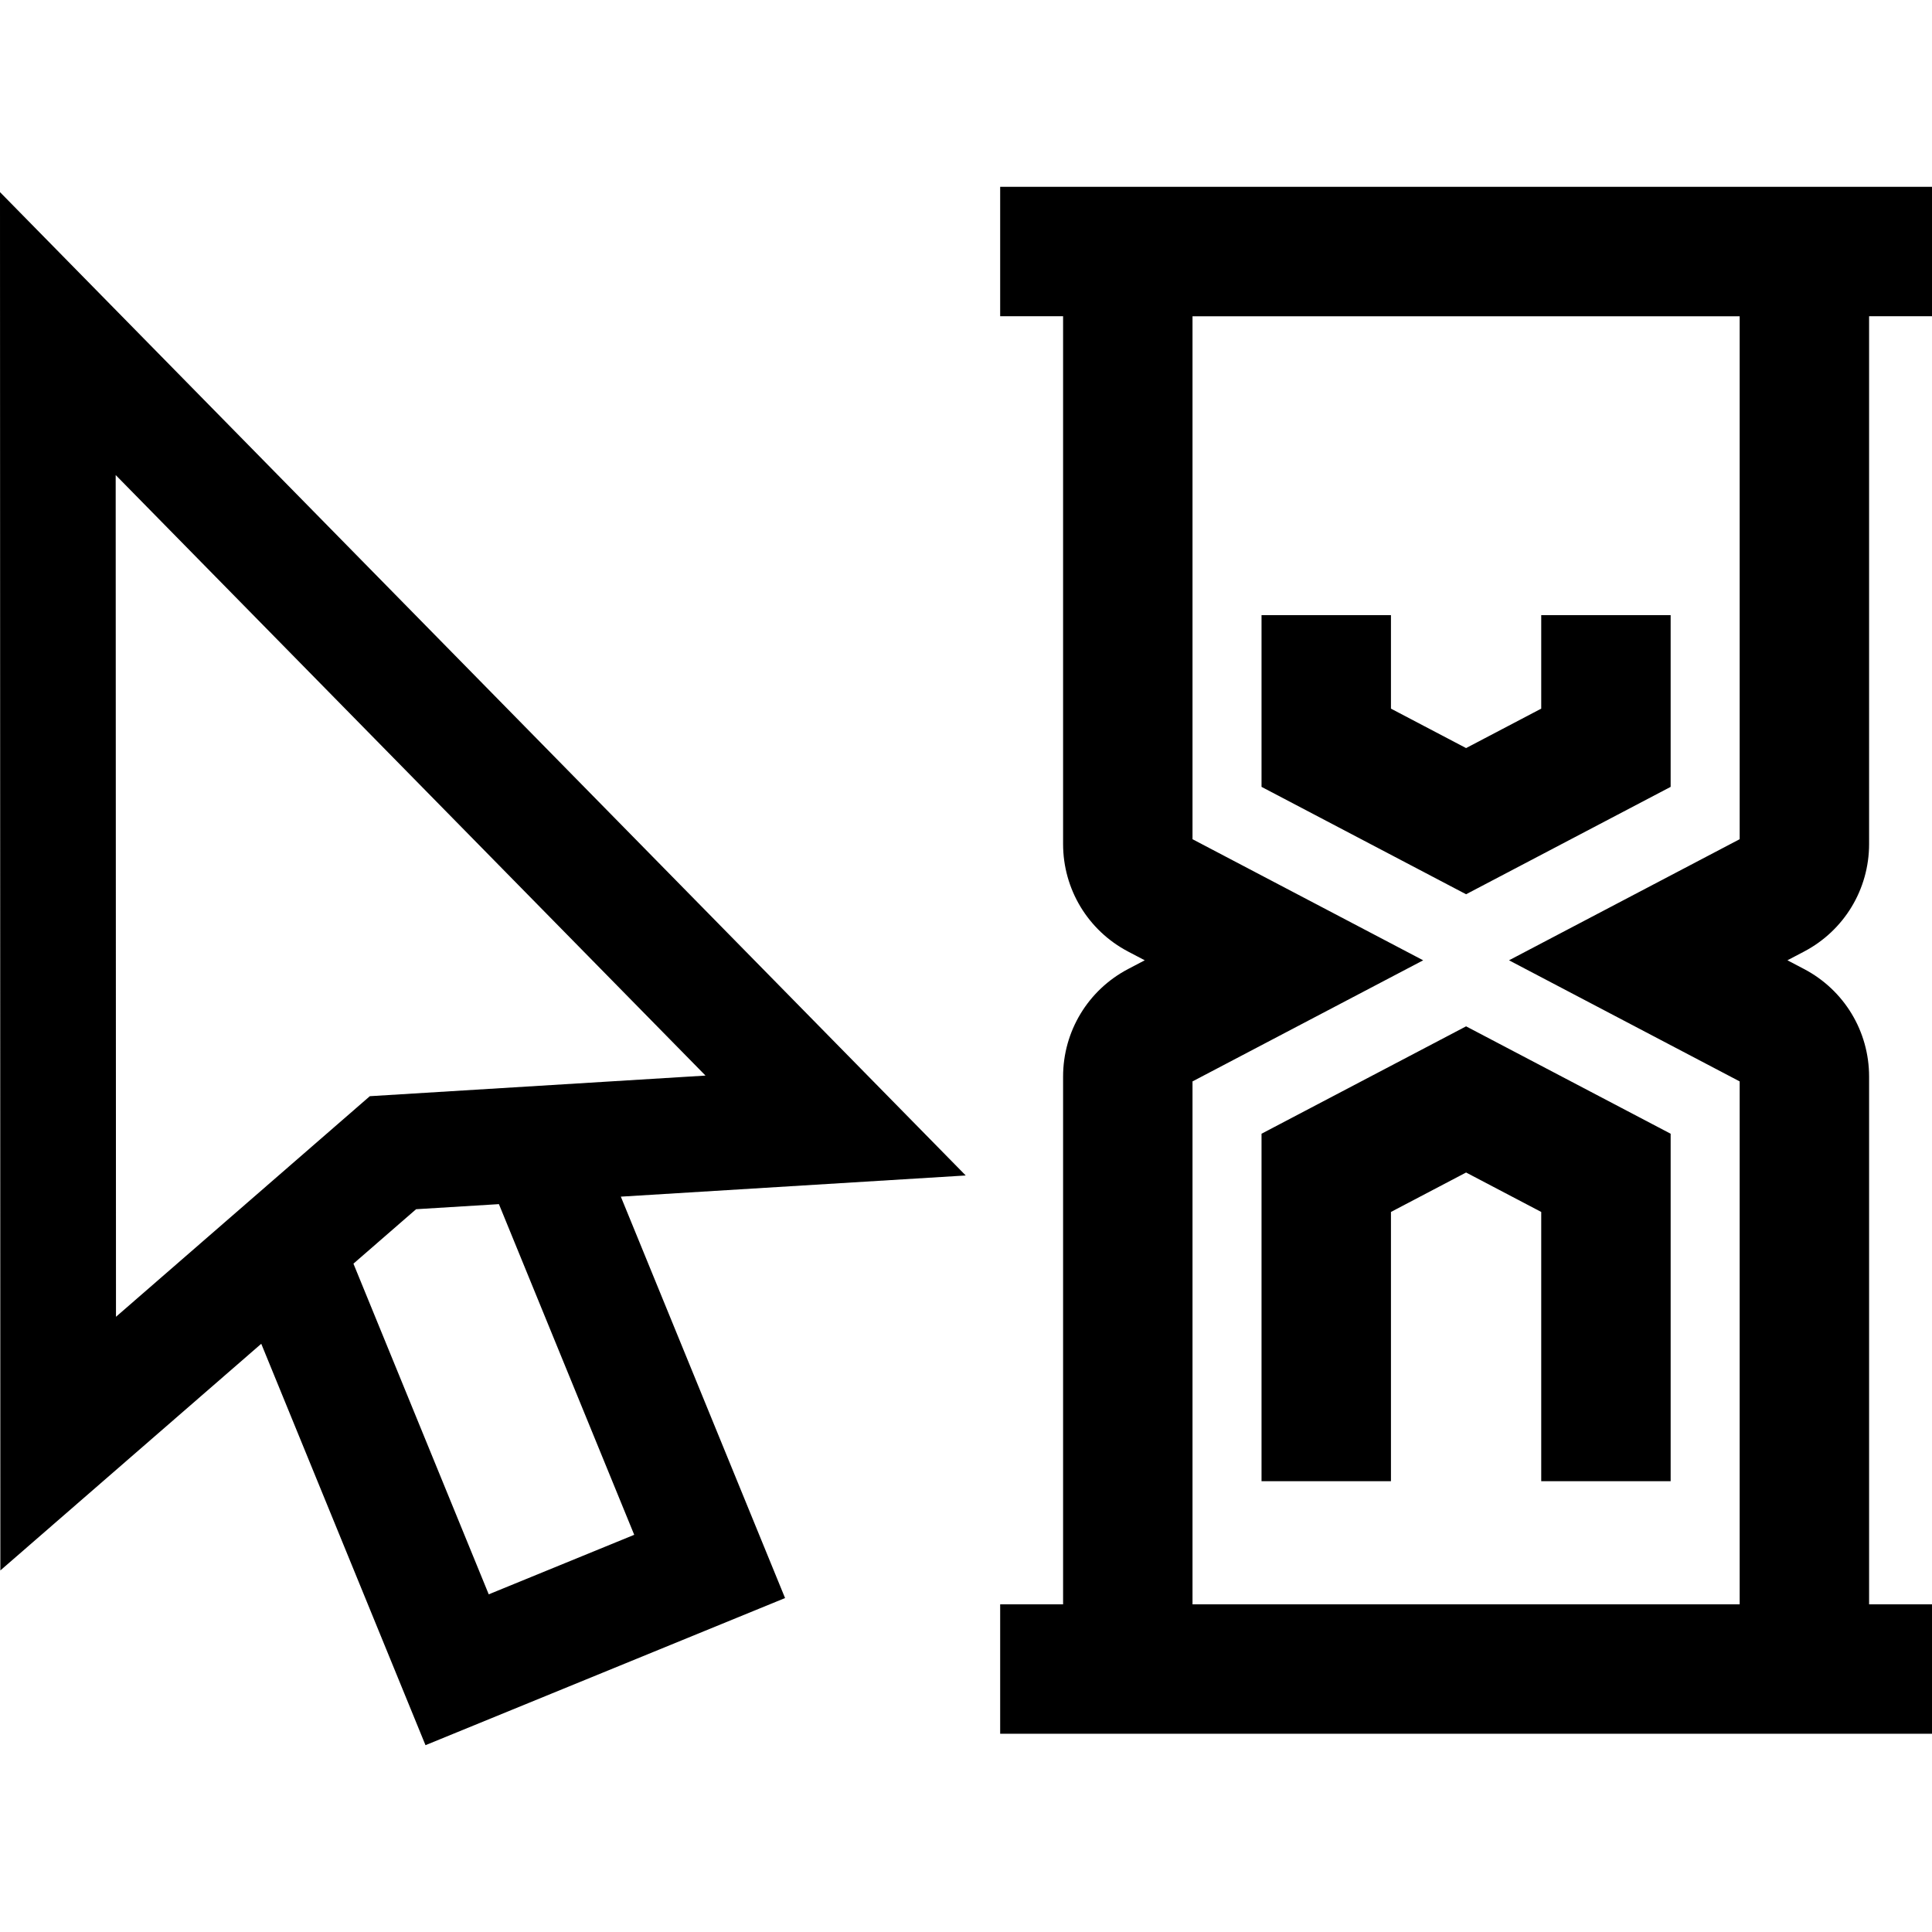
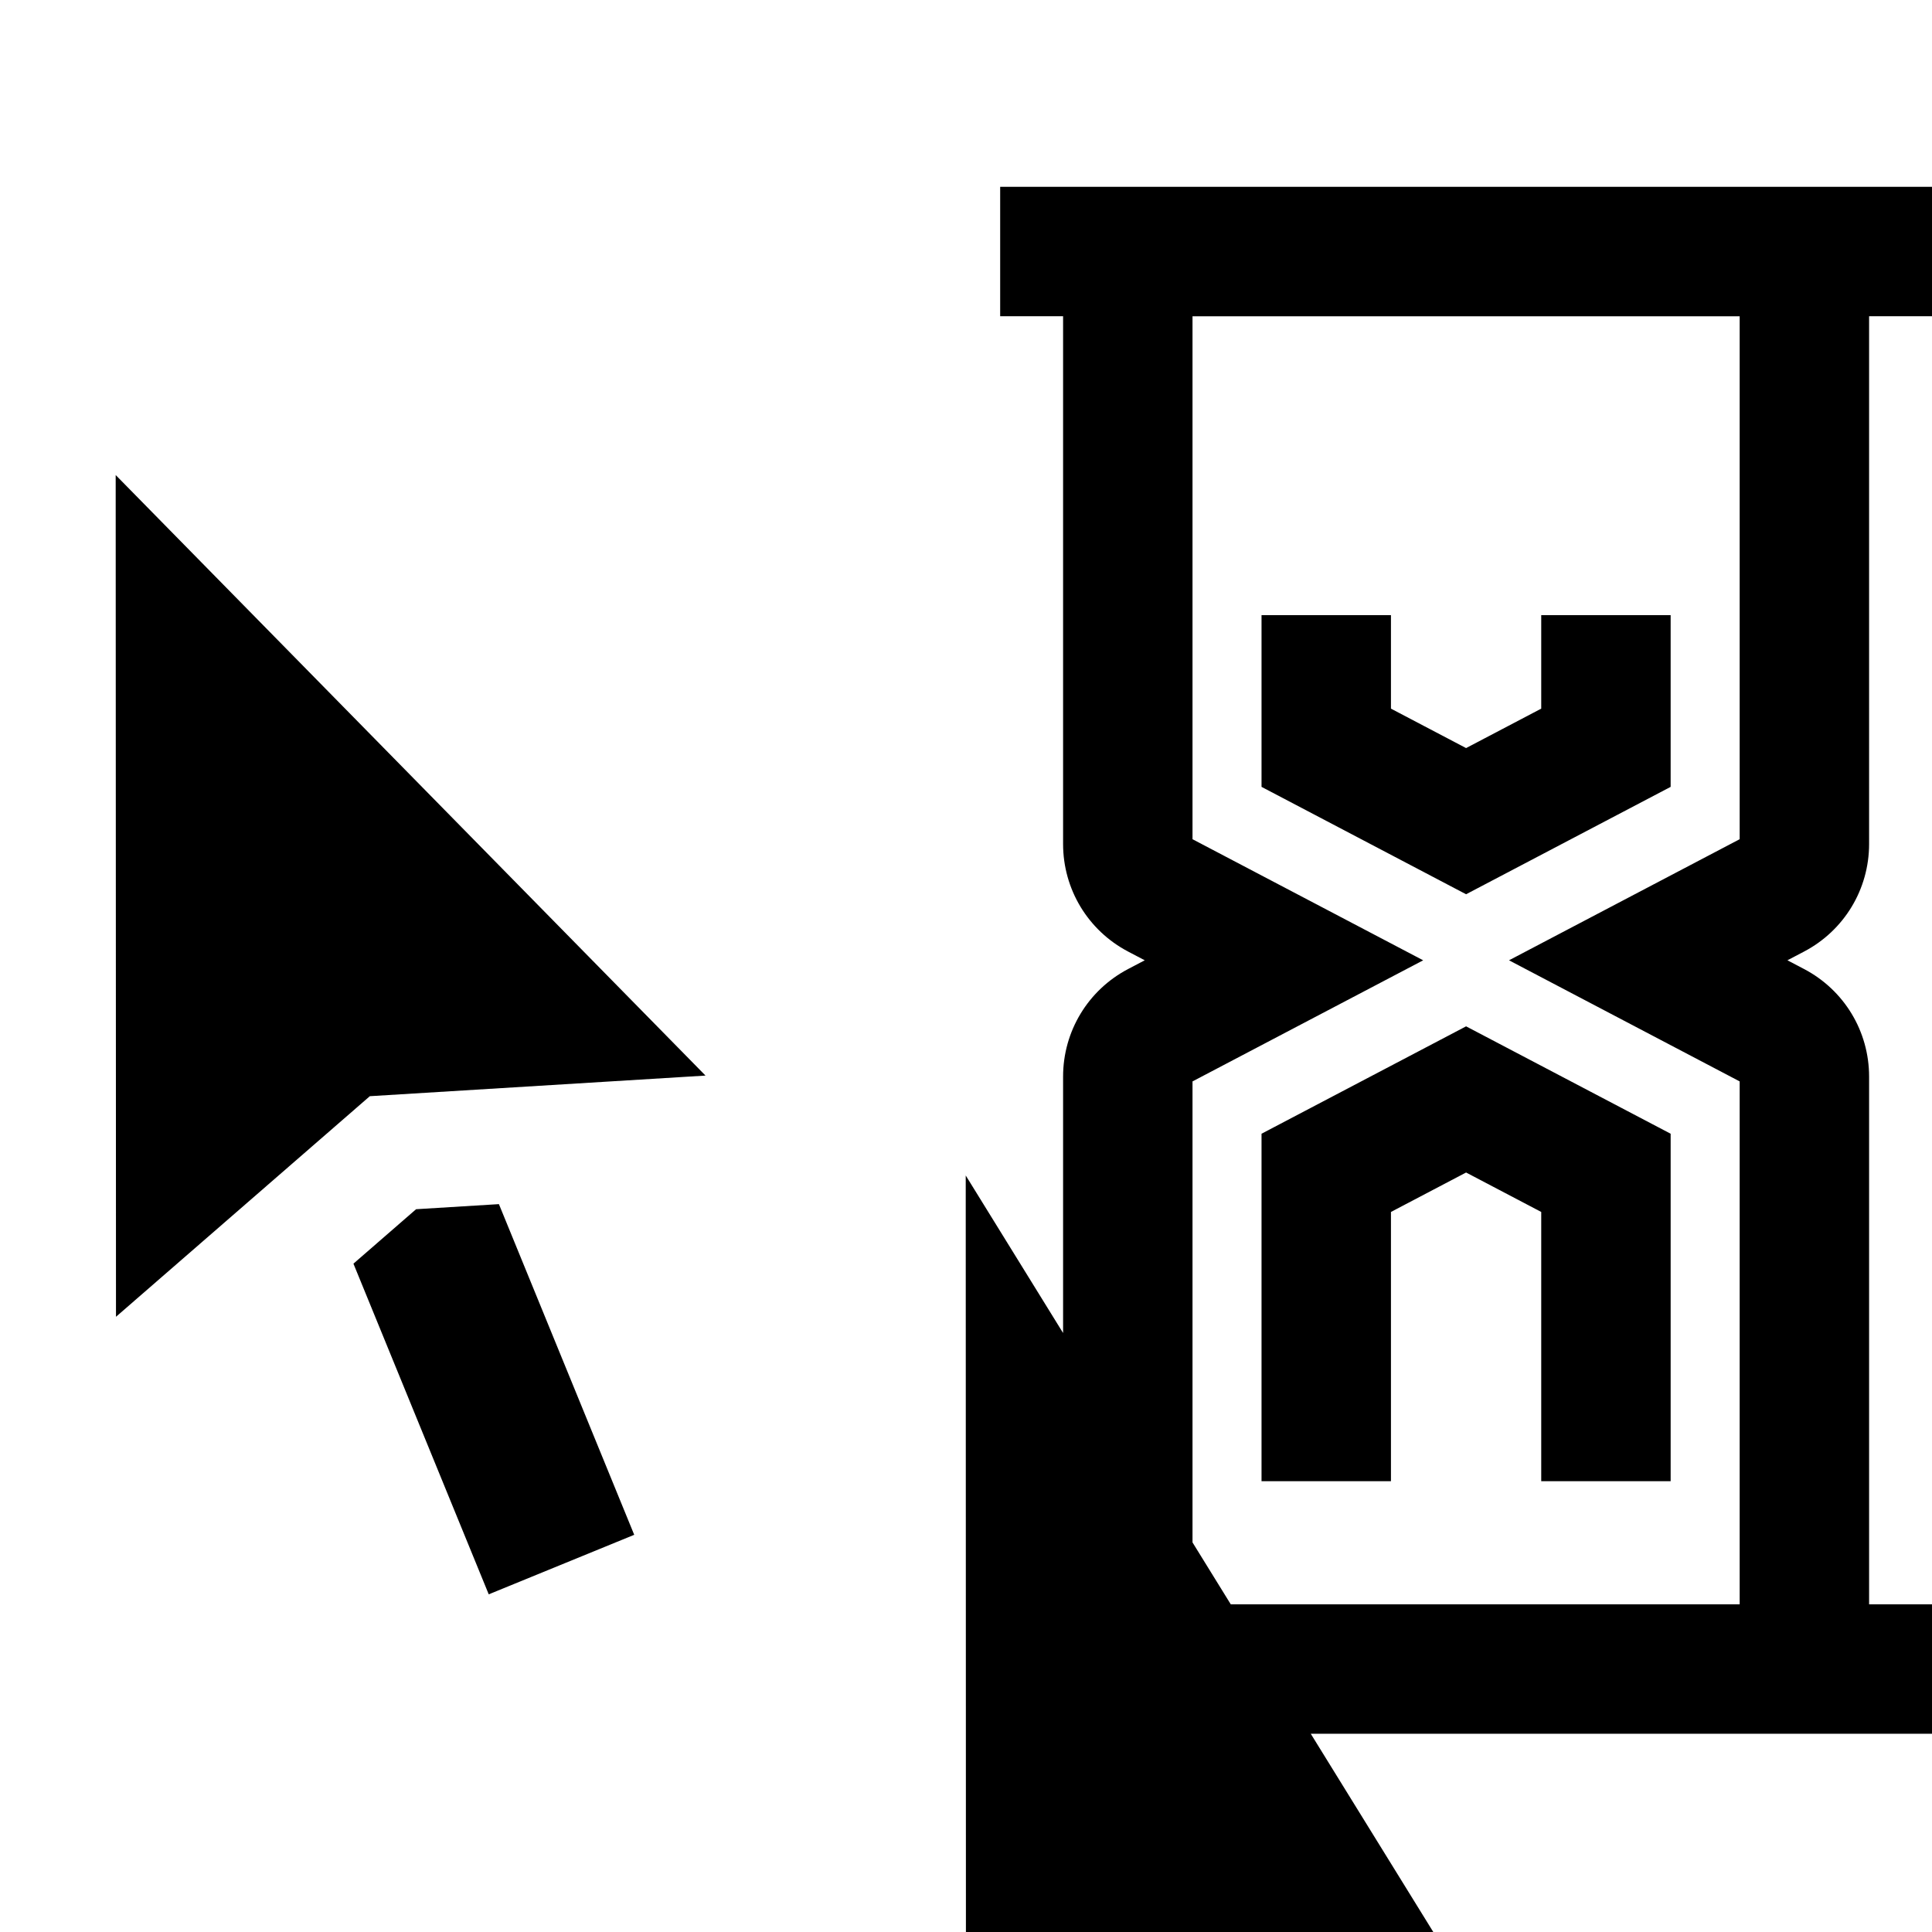
<svg xmlns="http://www.w3.org/2000/svg" fill="#000000" height="800px" width="800px" version="1.1" id="Capa_1" viewBox="0 0 223.921 223.921" xml:space="preserve">
-   <path d="M169.921,103.645l-23.708-12.446V71.299h15v10.833l8.708,4.571l8.709-4.572V71.299h15v19.9L169.921,103.645z   M169.921,118.954l23.709,12.446v40.275h-15v-31.208l-8.709-4.572l-8.708,4.571v31.208h-15V131.4L169.921,118.954z M137.297,21.654  h-21.376v15h7.292v61.164c0,5.25,2.888,10.028,7.537,12.47l1.927,1.011l-1.928,1.012c-4.648,2.441-7.536,7.219-7.536,12.469v61.164  h-7.292v15h21.376h65.248h21.376v-15h-7.291v-61.164c0-5.25-2.889-10.029-7.538-12.47l-1.927-1.011l1.927-1.011  c4.649-2.441,7.538-7.22,7.538-12.47V36.654h7.291v-15h-21.376H137.297z M201.63,97.264l-26.734,14.036l26.734,14.036v60.61h-63.417  v-60.61l26.735-14.035l-26.735-14.035v-60.61h63.417V97.264z M111.929,136.239L0,22.268l0.041,159.748l30.239-26.271l19.035,46.523  l41.675-17.052l-19.035-46.523L111.929,136.239z M13.443,152.617l-0.035-97.559l68.361,69.603l-38.905,2.389L13.443,152.617z   M73.507,177.886l-16.862,6.899L40.964,146.46l7.26-6.31l9.601-0.59L73.507,177.886z" />
+   <path d="M169.921,103.645l-23.708-12.446V71.299h15v10.833l8.708,4.571l8.709-4.572V71.299h15v19.9L169.921,103.645z   M169.921,118.954l23.709,12.446v40.275h-15v-31.208l-8.709-4.572l-8.708,4.571v31.208h-15V131.4L169.921,118.954z M137.297,21.654  h-21.376v15h7.292v61.164c0,5.25,2.888,10.028,7.537,12.47l1.927,1.011l-1.928,1.012c-4.648,2.441-7.536,7.219-7.536,12.469v61.164  h-7.292v15h21.376h65.248h21.376v-15h-7.291v-61.164c0-5.25-2.889-10.029-7.538-12.47l-1.927-1.011l1.927-1.011  c4.649-2.441,7.538-7.22,7.538-12.47V36.654h7.291v-15h-21.376H137.297z M201.63,97.264l-26.734,14.036l26.734,14.036v60.61h-63.417  v-60.61l26.735-14.035l-26.735-14.035v-60.61h63.417V97.264z M111.929,136.239l0.041,159.748l30.239-26.271l19.035,46.523  l41.675-17.052l-19.035-46.523L111.929,136.239z M13.443,152.617l-0.035-97.559l68.361,69.603l-38.905,2.389L13.443,152.617z   M73.507,177.886l-16.862,6.899L40.964,146.46l7.26-6.31l9.601-0.59L73.507,177.886z" />
</svg>